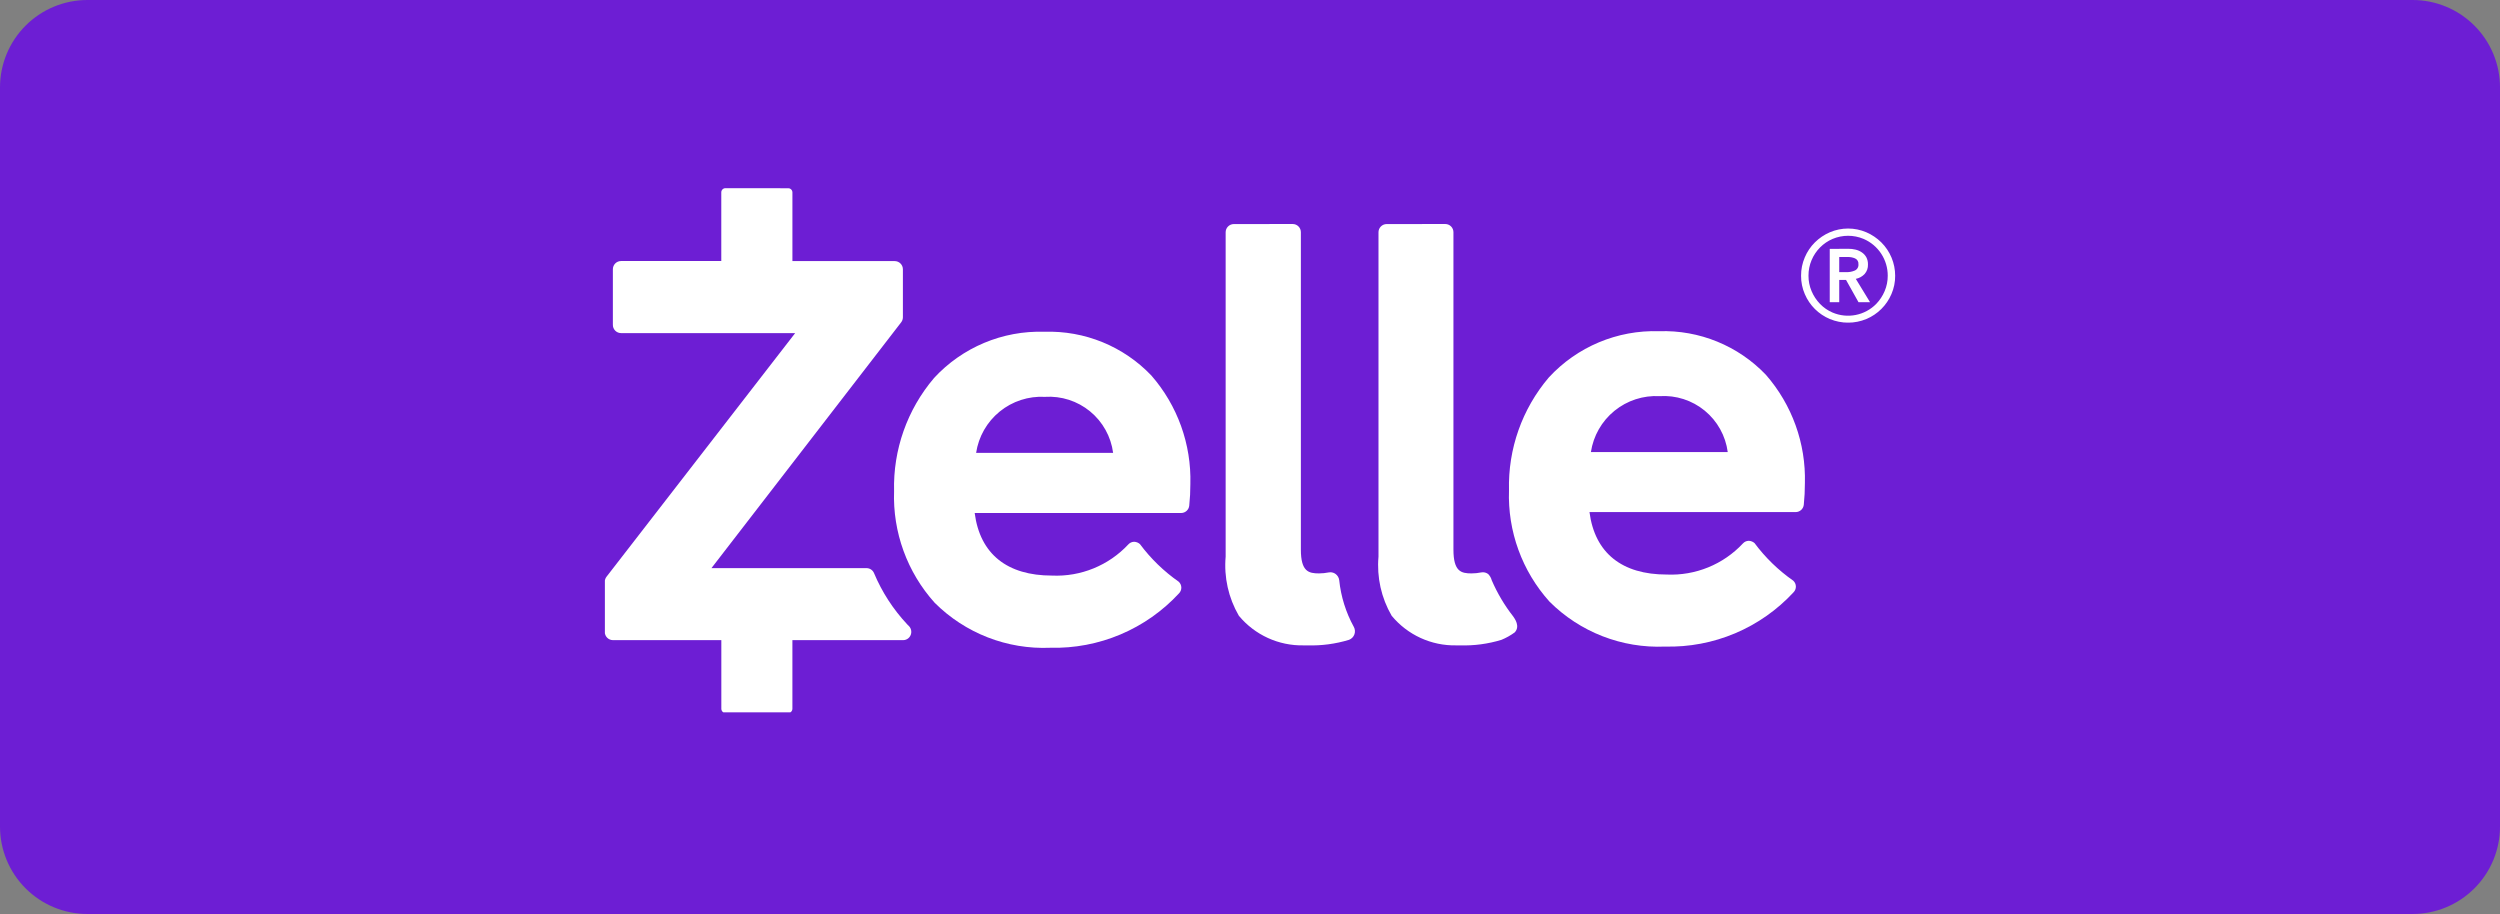
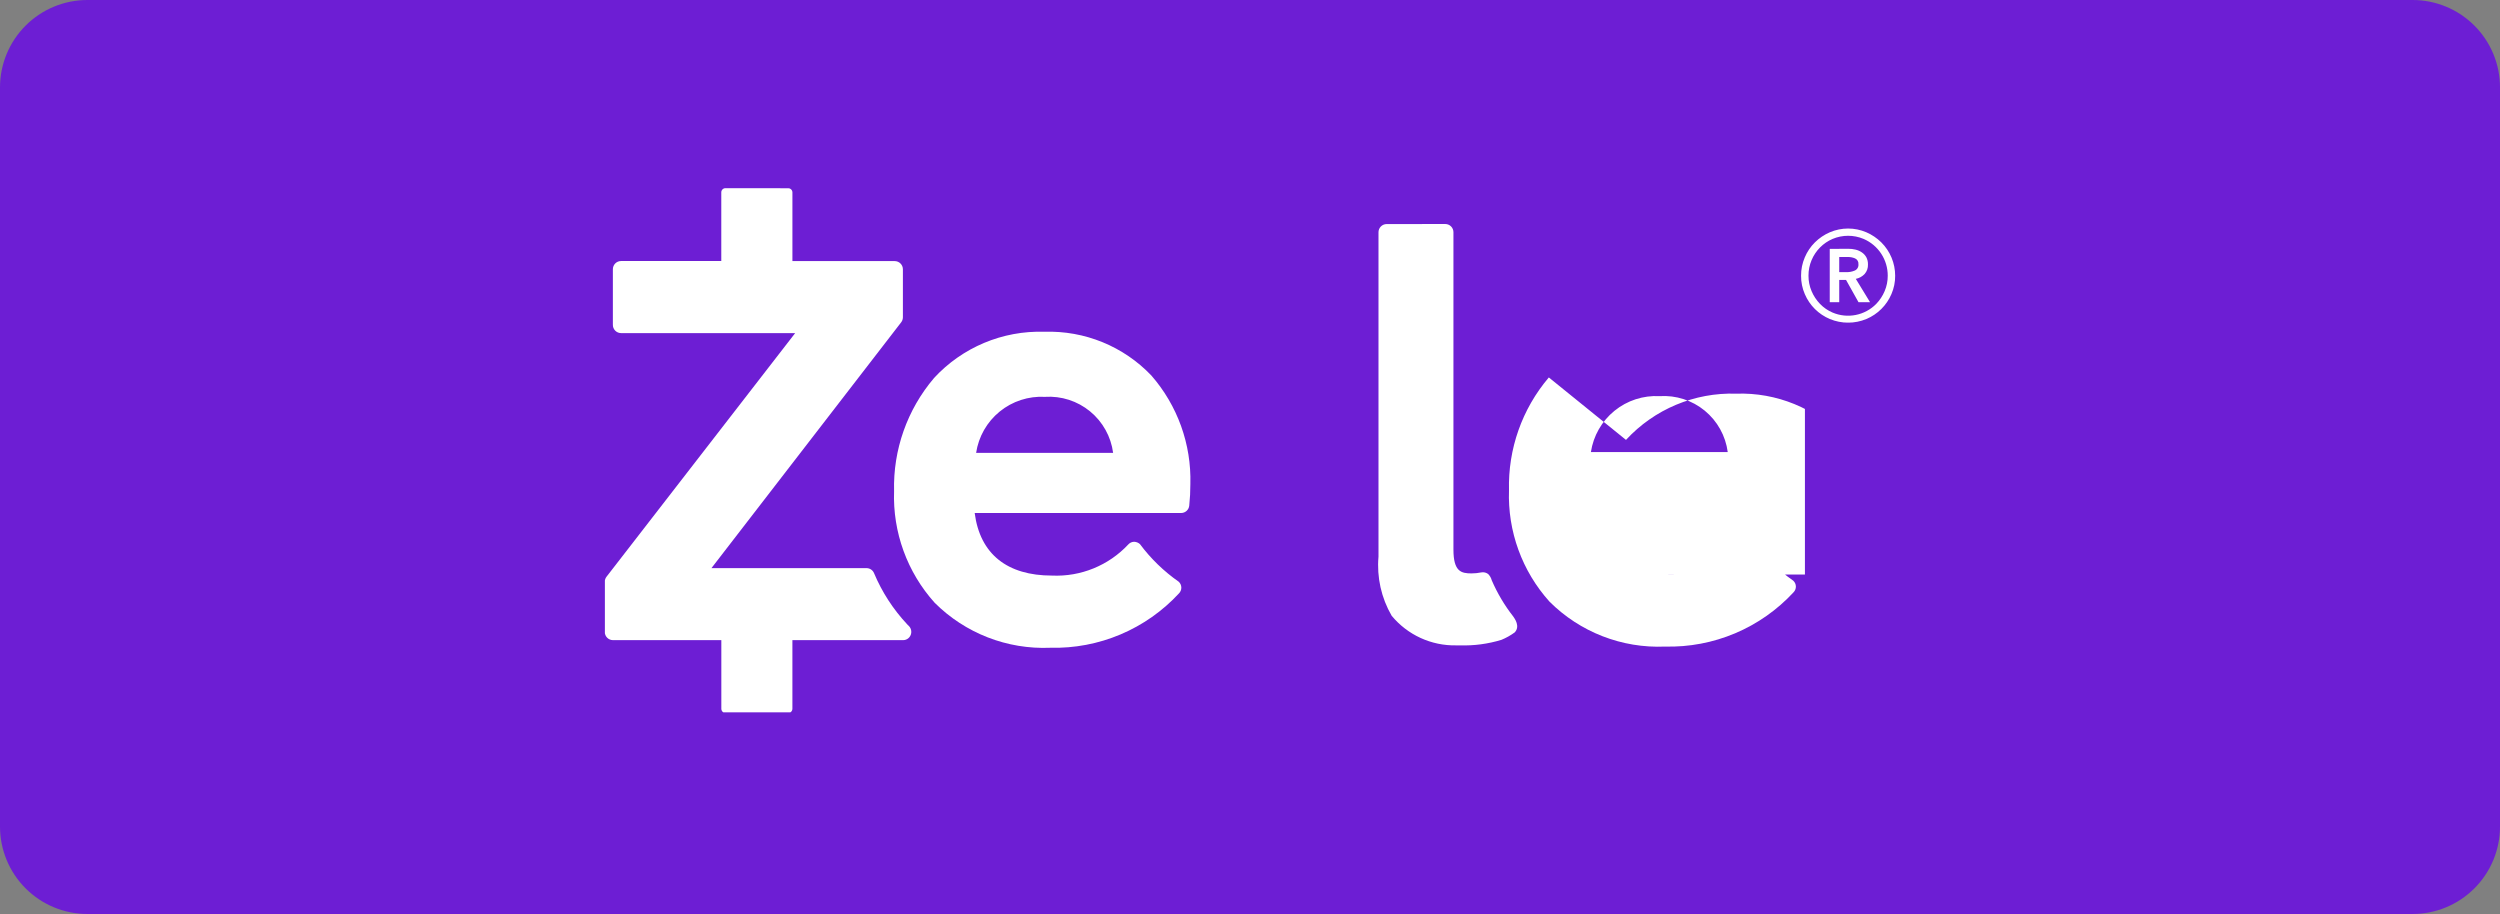
<svg xmlns="http://www.w3.org/2000/svg" width="180.527" height="66" viewBox="0 0 180.527 66">
  <rect x="0" y="0" width="180.527" height="66" fill="#808080" stroke="none" />
  <defs>
    <clipPath id="clip-path">
      <path id="Rectangle_18" data-name="Rectangle 18" d="M6.314,0h167.9a6.314,6.314,0,0,1,6.314,6.314V59.685A6.315,6.315,0,0,1,174.212,66H6.314A6.314,6.314,0,0,1,0,59.686V6.314A6.314,6.314,0,0,1,6.314,0Z" fill="none" />
    </clipPath>
    <clipPath id="clip-path-2">
      <path id="Path_13" data-name="Path 13" d="M447.846,138.021a.592.592,0,0,0-.586.6v23.419a7.225,7.225,0,0,0,.953,4.264,5.921,5.921,0,0,0,4.678,2.14c.094,0,.184,0,.275,0h0a9.312,9.312,0,0,0,3-.4.658.658,0,0,0,.346-.941,8.9,8.9,0,0,1-1.051-3.366.657.657,0,0,0-.261-.447.629.629,0,0,0-.377-.125.648.648,0,0,0-.121.011,3.6,3.6,0,0,1-.7.071c-.742,0-1.31-.126-1.31-1.716V160l0,0V138.617a.592.592,0,0,0-.586-.6Z" transform="translate(-447.26 -138.021)" fill="none" />
    </clipPath>
    <clipPath id="clip-path-3">
      <path id="Path_14" data-name="Path 14" d="M455.024,138.021a.591.591,0,0,0-.584.6v23.419a7.236,7.236,0,0,0,.95,4.264,5.9,5.9,0,0,0,4.664,2.14c.094,0,.186,0,.275,0h0a9.251,9.251,0,0,0,2.99-.4,4.558,4.558,0,0,0,.956-.536c.415-.434,0-1-.109-1.156a11.792,11.792,0,0,1-1.551-2.615.947.947,0,0,0-.26-.447.631.631,0,0,0-.375-.125.676.676,0,0,0-.123.011,3.543,3.543,0,0,1-.7.071c-.739,0-1.305-.126-1.305-1.716V160l0,0V138.617a.591.591,0,0,0-.584-.6Z" transform="translate(-454.44 -138.021)" fill="none" />
    </clipPath>
    <clipPath id="clip-path-4">
      <path id="Path_15" data-name="Path 15" d="M442.578,147.779a4.662,4.662,0,0,1,4.924,4.046h-9.893a4.762,4.762,0,0,1,4.97-4.046m-8.013-1.353a12.108,12.108,0,0,0-2.881,8.161,11.451,11.451,0,0,0,2.93,8.06,11.145,11.145,0,0,0,8.352,3.25,12.237,12.237,0,0,0,9.292-3.928.583.583,0,0,0-.02-.841,12.2,12.2,0,0,1-2.8-2.716.665.665,0,0,0-.407-.168l-.017,0a.576.576,0,0,0-.415.191,7.106,7.106,0,0,1-5.515,2.25c-3.213,0-5.193-1.537-5.579-4.518h14.909a.591.591,0,0,0,.584-.532,14.473,14.473,0,0,0,.081-1.562,11.436,11.436,0,0,0-2.818-7.837,10.2,10.2,0,0,0-7.724-3.157,10.392,10.392,0,0,0-7.973,3.345" transform="translate(-431.684 -143.081)" fill="none" />
    </clipPath>
    <clipPath id="clip-path-5">
      <path id="Path_18" data-name="Path 18" d="M418.1,136.334v37.849h86.656V136.334Z" transform="translate(-418.098 -136.334)" fill="none" />
    </clipPath>
    <clipPath id="clip-path-6">
      <rect id="Rectangle_24" data-name="Rectangle 24" width="87.351" height="38.822" fill="none" />
    </clipPath>
    <clipPath id="clip-path-7">
-       <path id="Path_16" data-name="Path 16" d="M471.447,147.742a4.656,4.656,0,0,1,4.919,4.038h-9.881a4.756,4.756,0,0,1,4.962-4.038m-8-1.35a12.083,12.083,0,0,0-2.876,8.146,11.418,11.418,0,0,0,2.925,8.043,11.131,11.131,0,0,0,8.341,3.245,12.222,12.222,0,0,0,9.282-3.921.58.58,0,0,0-.022-.838,12.153,12.153,0,0,1-2.795-2.713.676.676,0,0,0-.407-.166l-.017,0a.577.577,0,0,0-.414.189,7.1,7.1,0,0,1-5.509,2.247c-3.208,0-5.185-1.534-5.572-4.51h14.889a.591.591,0,0,0,.586-.529,14.856,14.856,0,0,0,.08-1.56,11.414,11.414,0,0,0-2.813-7.821,10.186,10.186,0,0,0-7.715-3.151,10.376,10.376,0,0,0-7.963,3.339" transform="translate(-460.57 -143.054)" fill="none" />
+       <path id="Path_16" data-name="Path 16" d="M471.447,147.742a4.656,4.656,0,0,1,4.919,4.038h-9.881a4.756,4.756,0,0,1,4.962-4.038m-8-1.35a12.083,12.083,0,0,0-2.876,8.146,11.418,11.418,0,0,0,2.925,8.043,11.131,11.131,0,0,0,8.341,3.245,12.222,12.222,0,0,0,9.282-3.921.58.58,0,0,0-.022-.838,12.153,12.153,0,0,1-2.795-2.713.676.676,0,0,0-.407-.166l-.017,0a.577.577,0,0,0-.414.189,7.1,7.1,0,0,1-5.509,2.247h14.889a.591.591,0,0,0,.586-.529,14.856,14.856,0,0,0,.08-1.56,11.414,11.414,0,0,0-2.813-7.821,10.186,10.186,0,0,0-7.715-3.151,10.376,10.376,0,0,0-7.963,3.339" transform="translate(-460.57 -143.054)" fill="none" />
    </clipPath>
    <clipPath id="clip-path-8">
      <path id="Path_17" data-name="Path 17" d="M426.8,136.334a.3.3,0,0,0-.294.3v4.961h-7.242a.592.592,0,0,0-.587.595V146.2a.591.591,0,0,0,.587.6h12.577l-13.623,17.592a.606.606,0,0,0-.125.367v3.617a.592.592,0,0,0,.587.595h7.829v4.959a.3.3,0,0,0,.157.263h4.818a.3.3,0,0,0,.157-.263v-4.959h8a.585.585,0,0,0,.539-.366.6.6,0,0,0-.121-.647c-.021-.02-.043-.042-.063-.063l-.051-.049a12.466,12.466,0,0,1-2.41-3.715.588.588,0,0,0-.54-.36h-11.2l13.7-17.75a.6.6,0,0,0,.125-.366v-3.46a.592.592,0,0,0-.587-.595h-7.391v-4.961a.3.3,0,0,0-.3-.3Z" transform="translate(-418.098 -136.334)" fill="none" />
    </clipPath>
    <clipPath id="clip-path-9">
      <path id="Path_19" data-name="Path 19" d="M477.047,140.287h.626a1.3,1.3,0,0,1,.513.1.415.415,0,0,1,.247.423.448.448,0,0,1-.269.458,1.469,1.469,0,0,1-.566.114h-.552Zm-.686-.586v3.848h.686v-1.608h.49l.9,1.608h.833l-1.027-1.683a1.181,1.181,0,0,0,.64-.354.973.973,0,0,0,.238-.683A1.07,1.07,0,0,0,479,140.3a1.033,1.033,0,0,0-.321-.346,1.352,1.352,0,0,0-.453-.2,2.258,2.258,0,0,0-.521-.06Zm.208,4.6a2.764,2.764,0,0,1-.907-.624,3,3,0,0,1-.612-.924,2.812,2.812,0,0,1-.224-1.113,2.847,2.847,0,0,1,.224-1.127,2.893,2.893,0,0,1,.612-.916,2.839,2.839,0,0,1,.907-.616,2.88,2.88,0,0,1,2.237,0,2.882,2.882,0,0,1,1.743,2.659,2.812,2.812,0,0,1-.224,1.113,3,3,0,0,1-.61.924,2.854,2.854,0,0,1-3.145.624m-.2-5.8a3.528,3.528,0,0,0-1.081.73,3.35,3.35,0,0,0-.729,1.081,3.311,3.311,0,0,0-.269,1.33,3.266,3.266,0,0,0,.269,1.324,3.39,3.39,0,0,0,1.809,1.8,3.436,3.436,0,0,0,2.636,0,3.4,3.4,0,0,0,1.811-1.8,3.266,3.266,0,0,0,.269-1.324,3.393,3.393,0,0,0-1-2.41,3.51,3.51,0,0,0-1.081-.73,3.346,3.346,0,0,0-2.636,0" transform="translate(-474.291 -138.229)" fill="none" />
    </clipPath>
    <clipPath id="clip-path-10">
      <rect id="Rectangle_27" data-name="Rectangle 27" width="17.47" height="16.499" fill="none" />
    </clipPath>
    <clipPath id="clip-path-11">
      <rect id="Rectangle_26" data-name="Rectangle 26" width="7.764" height="6.794" fill="none" />
    </clipPath>
  </defs>
  <g id="Group_51" data-name="Group 51" transform="translate(-389.685 -127.495)">
    <g id="Group_28" data-name="Group 28" transform="translate(389.685 127.495)">
      <g id="Group_27" data-name="Group 27" clip-path="url(#clip-path)">
        <rect id="Rectangle_17" data-name="Rectangle 17" width="190.233" height="75.705" transform="translate(-4.853 -4.853)" fill="#6d1ed4" />
      </g>
    </g>
    <g id="Group_30" data-name="Group 30" transform="translate(478.19 143.675)">
      <g id="Group_29" data-name="Group 29" clip-path="url(#clip-path-2)">
-         <rect id="Rectangle_19" data-name="Rectangle 19" width="19.045" height="40.126" transform="translate(-4.853 -4.852)" fill="#fff" />
-       </g>
+         </g>
    </g>
    <g id="Group_32" data-name="Group 32" transform="translate(489.227 143.675)">
      <g id="Group_31" data-name="Group 31" clip-path="url(#clip-path-3)">
        <rect id="Rectangle_20" data-name="Rectangle 20" width="19.724" height="40.126" transform="translate(-4.853 -4.852)" fill="#fff" />
      </g>
    </g>
    <g id="Group_34" data-name="Group 34" transform="translate(454.246 151.454)">
      <g id="Group_33" data-name="Group 33" clip-path="url(#clip-path-4)">
        <rect id="Rectangle_21" data-name="Rectangle 21" width="31.101" height="32.521" transform="translate(-4.851 -4.852)" fill="#fff" />
      </g>
    </g>
    <g id="Group_43" data-name="Group 43" transform="translate(433.362 141.083)">
      <g id="Group_42" data-name="Group 42" clip-path="url(#clip-path-5)">
        <g id="Group_41" data-name="Group 41" transform="translate(0 0.002)" style="isolation: isolate">
          <g id="Group_40" data-name="Group 40">
            <g id="Group_39" data-name="Group 39" clip-path="url(#clip-path-6)">
              <g id="Group_36" data-name="Group 36" transform="translate(65.288 10.328)">
                <g id="Group_35" data-name="Group 35" clip-path="url(#clip-path-7)">
                  <rect id="Rectangle_22" data-name="Rectangle 22" width="31.075" height="32.478" transform="translate(-4.853 -4.852)" fill="#fff" />
                </g>
              </g>
              <g id="Group_38" data-name="Group 38" transform="translate(0 -0.002)">
                <g id="Group_37" data-name="Group 37" clip-path="url(#clip-path-8)">
                  <rect id="Rectangle_23" data-name="Rectangle 23" width="31.839" height="47.592" transform="translate(-4.853 -4.851)" fill="#fff" />
                </g>
              </g>
            </g>
          </g>
        </g>
      </g>
    </g>
    <g id="Group_50" data-name="Group 50" transform="translate(519.742 143.995)">
      <g id="Group_49" data-name="Group 49" clip-path="url(#clip-path-9)">
        <g id="Group_48" data-name="Group 48" transform="translate(-4.853 -4.852)" style="isolation: isolate">
          <g id="Group_47" data-name="Group 47">
            <g id="Group_46" data-name="Group 46" clip-path="url(#clip-path-10)">
              <g id="Group_45" data-name="Group 45" transform="translate(4.853 4.853)">
                <g id="Group_44" data-name="Group 44" clip-path="url(#clip-path-11)">
                  <rect id="Rectangle_25" data-name="Rectangle 25" width="16.5" height="16.5" transform="translate(-4.853 -4.853)" fill="#fff" />
                </g>
              </g>
            </g>
          </g>
        </g>
      </g>
    </g>
  </g>
</svg>